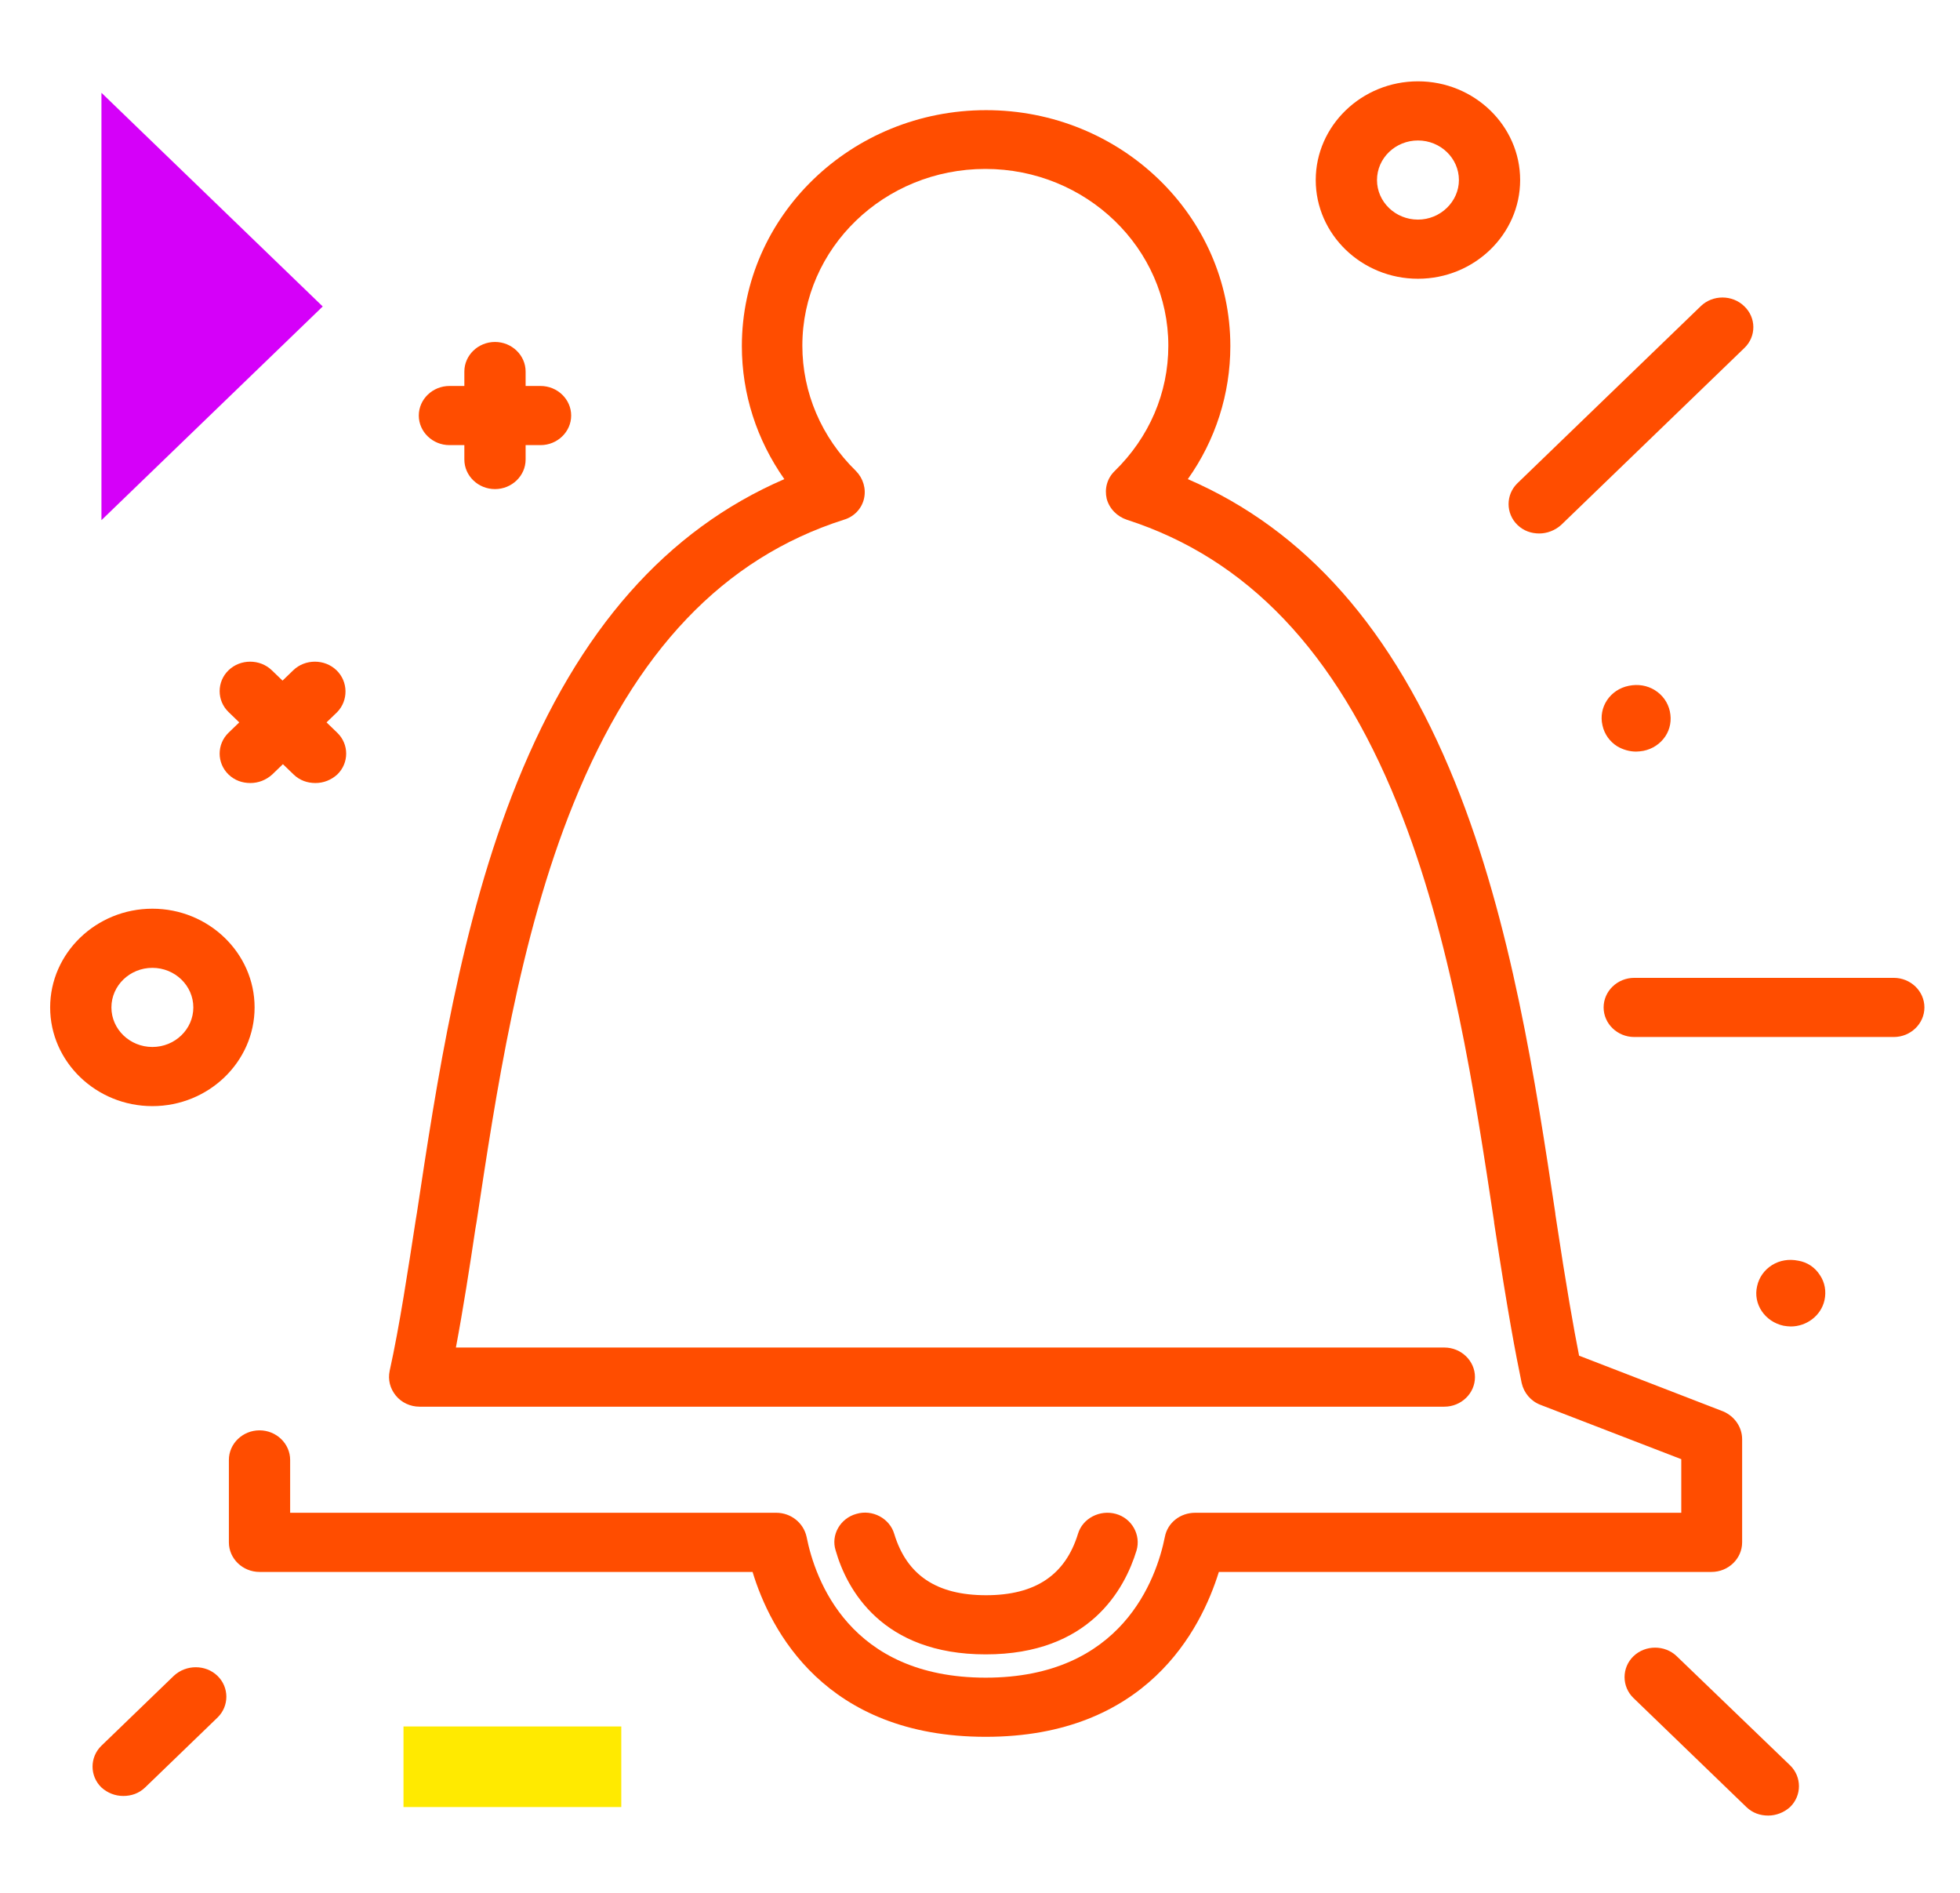
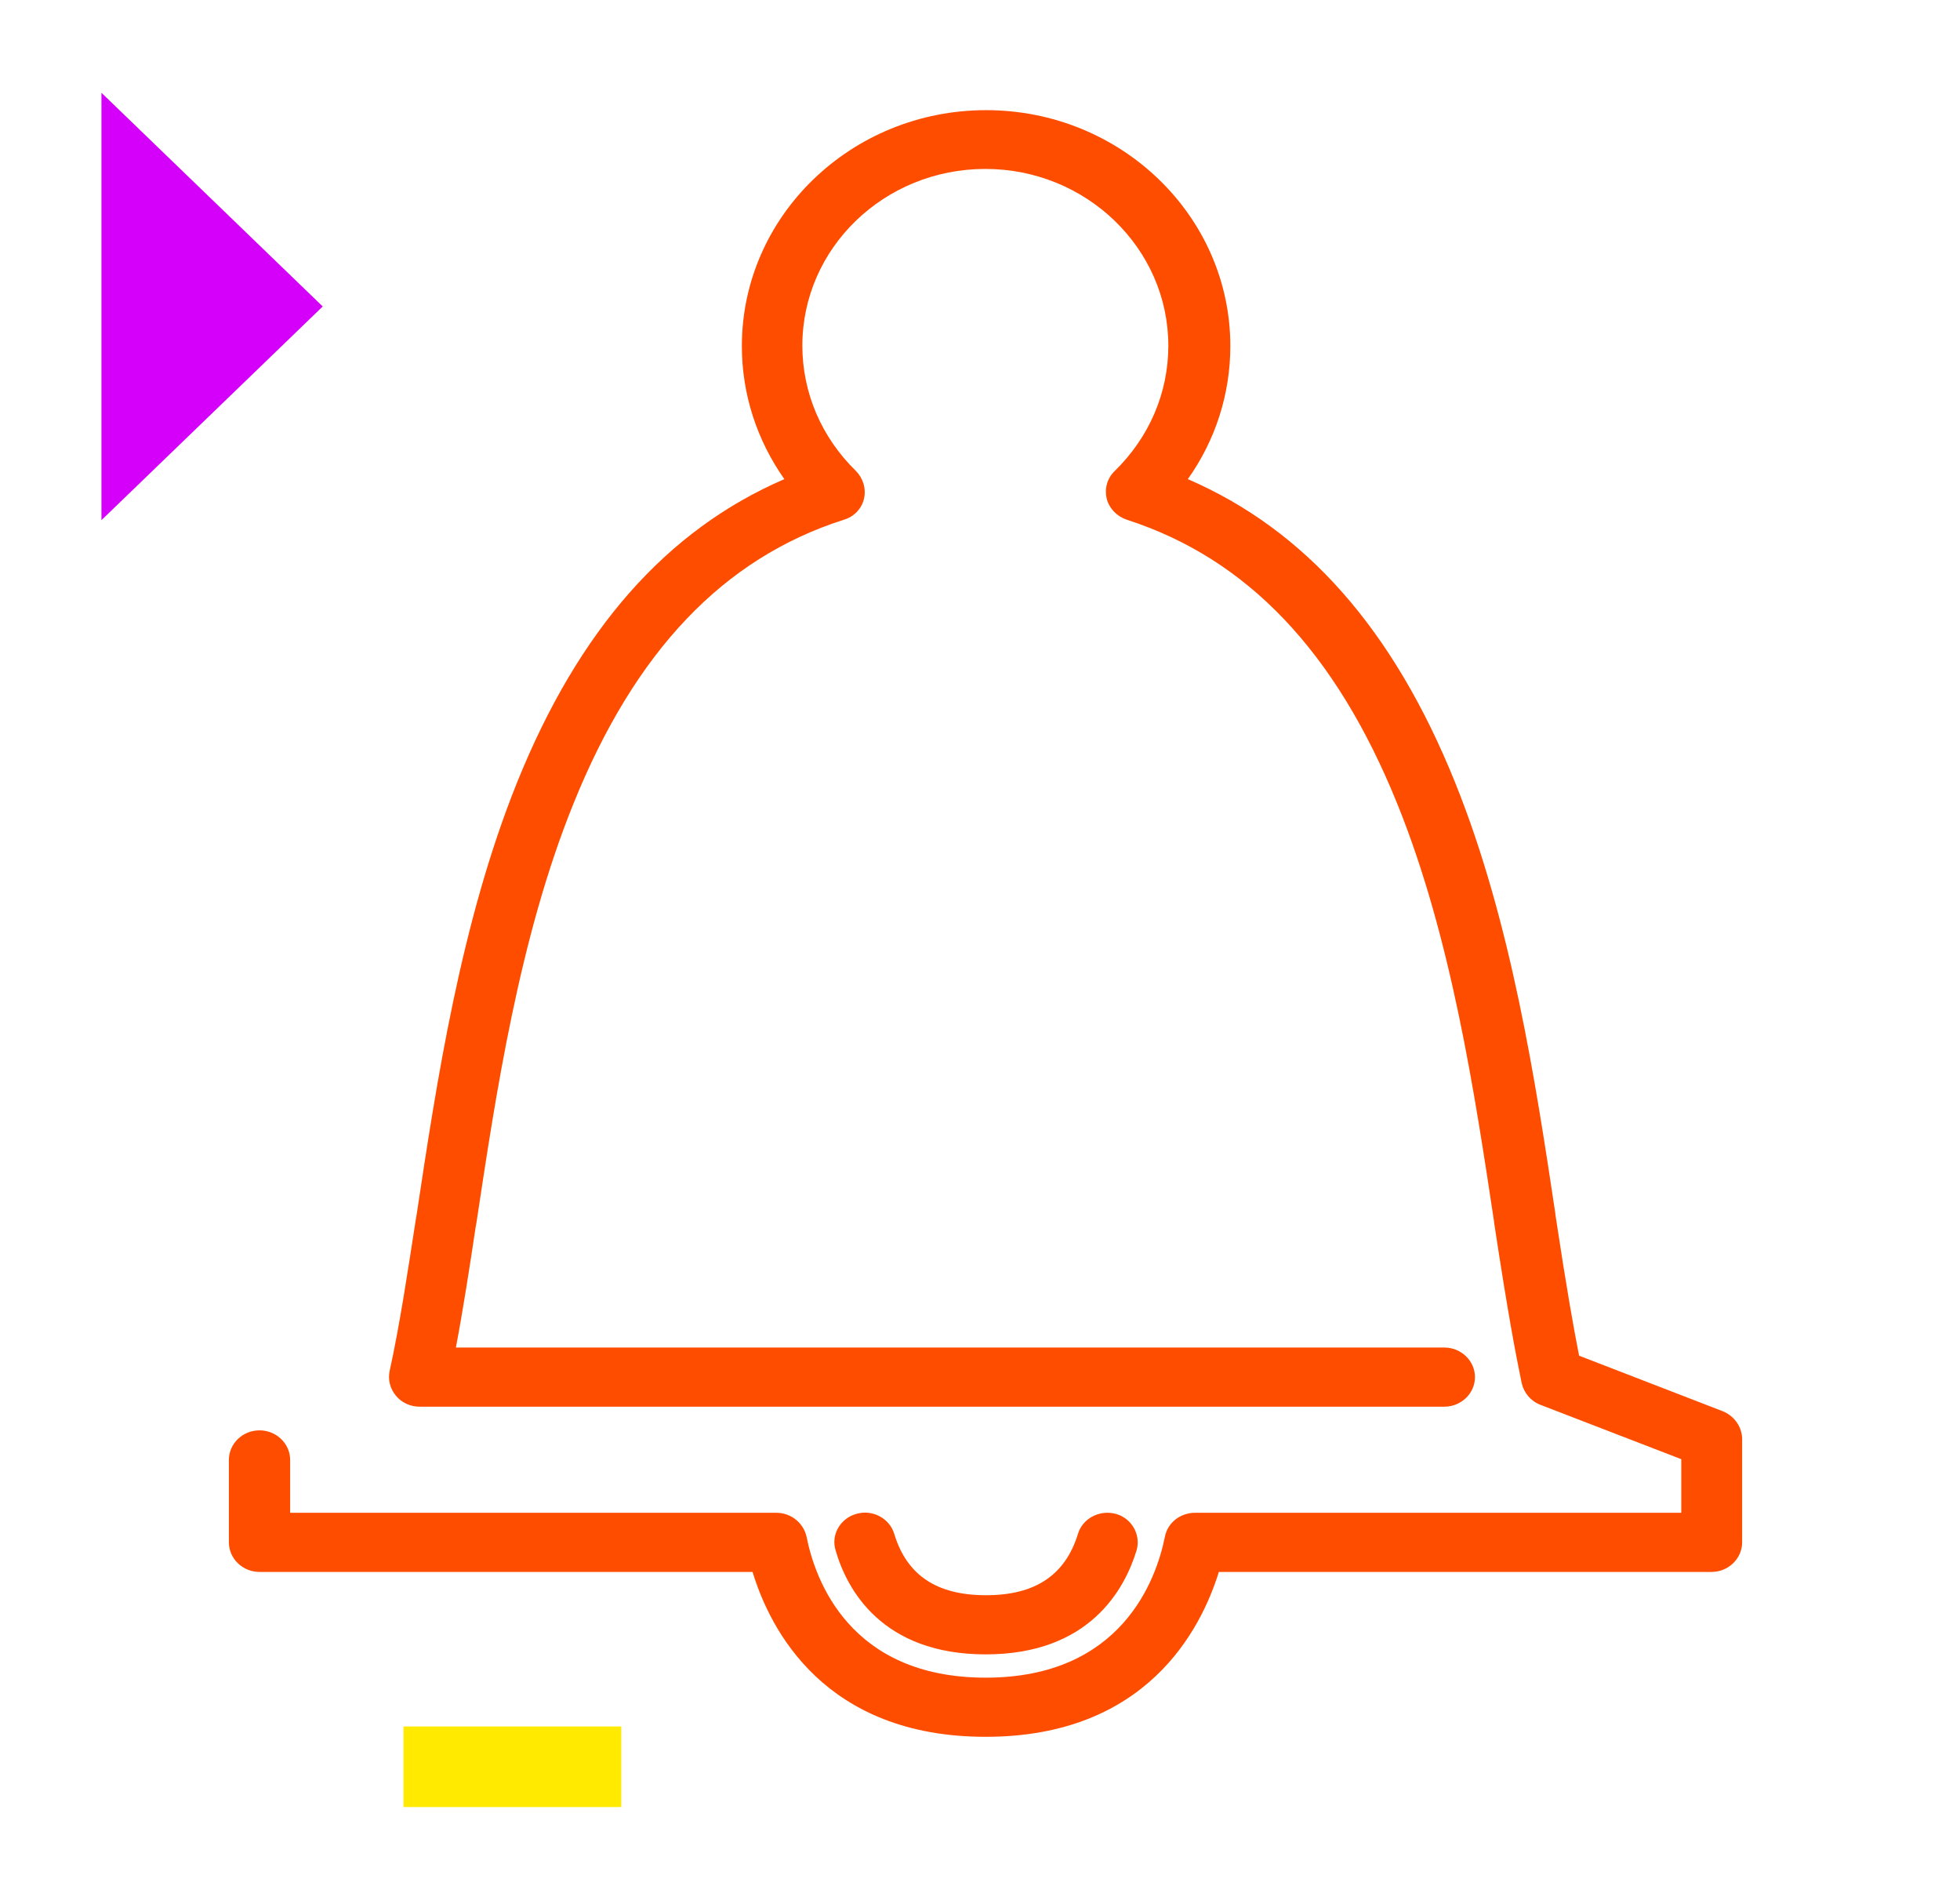
<svg xmlns="http://www.w3.org/2000/svg" width="58" height="56" viewBox="0 0 58 56" fill="none">
  <path d="M51.553 42.58V45.631C51.553 46.112 51.146 46.506 50.647 46.506H36.068C35.535 48.224 33.916 51.384 29.169 51.384C24.411 51.384 22.791 48.224 22.27 46.506H7.68C7.181 46.506 6.773 46.112 6.773 45.631V43.192C6.773 42.711 7.181 42.317 7.68 42.317C8.178 42.317 8.586 42.711 8.586 43.192V44.756H22.973C23.403 44.756 23.777 45.052 23.868 45.467C24.117 46.725 25.136 49.634 29.169 49.634C33.202 49.634 34.221 46.714 34.471 45.467C34.55 45.052 34.924 44.756 35.366 44.756H49.752V43.17L45.584 41.562C45.3 41.453 45.096 41.212 45.029 40.917C44.847 40.031 44.632 38.927 44.213 36.17V36.148C43.647 32.408 42.956 27.748 41.347 23.778C39.523 19.272 36.906 16.527 33.349 15.378C33.055 15.28 32.828 15.05 32.749 14.755C32.681 14.459 32.76 14.153 32.987 13.934C34.006 12.939 34.573 11.627 34.573 10.227C34.573 7.35 32.148 4.998 29.158 4.998C26.167 4.998 23.743 7.339 23.743 10.227C23.743 11.616 24.309 12.939 25.329 13.934C25.544 14.153 25.635 14.459 25.567 14.755C25.499 15.05 25.272 15.291 24.966 15.378C21.409 16.516 18.793 19.261 16.969 23.778C15.36 27.748 14.669 32.408 14.103 36.148L14.069 36.345C13.899 37.483 13.706 38.73 13.491 39.867H42.74C43.239 39.867 43.647 40.261 43.647 40.742C43.647 41.224 43.239 41.617 42.74 41.617H12.415C12.143 41.617 11.882 41.497 11.713 41.289C11.543 41.081 11.475 40.819 11.531 40.556C11.826 39.222 12.075 37.559 12.302 36.094L12.335 35.897C12.913 32.069 13.627 27.3 15.303 23.144C17.127 18.627 19.721 15.684 23.21 14.175C22.395 13.016 21.953 11.659 21.953 10.238C21.953 6.388 25.193 3.259 29.18 3.259C33.168 3.259 36.408 6.388 36.408 10.238C36.408 11.659 35.966 13.027 35.15 14.175C38.639 15.684 41.234 18.627 43.057 23.144C44.734 27.3 45.448 32.069 46.025 35.897V35.919C46.365 38.172 46.569 39.298 46.728 40.108L50.998 41.759C51.327 41.902 51.553 42.219 51.553 42.58ZM29.169 48.945C32.239 48.945 33.281 47.02 33.632 45.872C33.768 45.413 33.496 44.92 33.021 44.789C32.545 44.658 32.035 44.92 31.899 45.38C31.525 46.594 30.642 47.195 29.18 47.195C27.719 47.195 26.835 46.605 26.462 45.38C26.326 44.92 25.816 44.647 25.34 44.789C24.864 44.92 24.581 45.413 24.729 45.872C25.057 47.02 26.099 48.945 29.169 48.945Z" fill="#FF4D00" />
-   <path d="M6.435 49.58C6.786 49.919 6.786 50.477 6.435 50.816L4.294 52.883C4.112 53.058 3.886 53.134 3.648 53.134C3.41 53.134 3.184 53.047 3.002 52.883C2.651 52.544 2.651 51.986 3.002 51.647L5.143 49.58C5.506 49.241 6.084 49.241 6.435 49.58ZM56.041 28.93H48.36C47.862 28.93 47.454 29.323 47.454 29.805C47.454 30.286 47.862 30.68 48.36 30.68H56.041C56.539 30.68 56.947 30.286 56.947 29.805C56.947 29.323 56.539 28.93 56.041 28.93ZM51.611 9.056C51.26 8.717 50.682 8.717 50.331 9.056L44.905 14.295C44.554 14.634 44.554 15.192 44.905 15.531C45.086 15.706 45.313 15.783 45.551 15.783C45.777 15.783 46.015 15.695 46.197 15.531L51.623 10.292C51.974 9.953 51.974 9.395 51.611 9.056ZM47.42 21.459C47.295 20.923 47.647 20.398 48.202 20.289C48.473 20.234 48.745 20.278 48.972 20.42C49.198 20.562 49.357 20.781 49.414 21.044C49.47 21.306 49.425 21.569 49.278 21.788C49.13 22.006 48.904 22.159 48.632 22.214C48.564 22.225 48.485 22.236 48.417 22.236C48.224 22.236 48.032 22.181 47.862 22.083C47.635 21.941 47.477 21.722 47.42 21.459ZM9.958 19.83C9.607 19.491 9.029 19.491 8.678 19.83L8.361 20.136L8.043 19.83C7.692 19.491 7.114 19.491 6.763 19.83C6.412 20.169 6.412 20.727 6.763 21.066L7.08 21.372L6.763 21.678C6.412 22.017 6.412 22.575 6.763 22.914C6.945 23.089 7.171 23.166 7.409 23.166C7.647 23.166 7.873 23.078 8.055 22.914L8.372 22.608L8.689 22.914C8.87 23.089 9.097 23.166 9.335 23.166C9.573 23.166 9.799 23.078 9.98 22.914C10.332 22.575 10.332 22.017 9.98 21.678L9.663 21.372L9.98 21.066C10.309 20.727 10.309 20.169 9.958 19.83ZM49.618 49C49.266 48.661 48.689 48.661 48.337 49C47.986 49.339 47.986 49.897 48.337 50.236L51.679 53.462C51.861 53.638 52.087 53.714 52.325 53.714C52.552 53.714 52.789 53.627 52.971 53.462C53.322 53.123 53.322 52.566 52.971 52.227L49.618 49ZM53.854 37.723C54.002 37.942 54.047 38.205 53.99 38.467C53.888 38.927 53.458 39.244 52.993 39.244C52.925 39.244 52.846 39.233 52.778 39.222C52.223 39.102 51.872 38.577 51.996 38.052C52.053 37.789 52.212 37.57 52.438 37.428C52.665 37.286 52.937 37.242 53.209 37.297C53.48 37.341 53.707 37.494 53.854 37.723ZM15.996 11.419H15.554V10.992C15.554 10.511 15.146 10.117 14.648 10.117C14.149 10.117 13.741 10.511 13.741 10.992V11.419H13.3C12.801 11.419 12.393 11.812 12.393 12.294C12.393 12.775 12.801 13.169 13.3 13.169H13.741V13.595C13.741 14.077 14.149 14.47 14.648 14.47C15.146 14.47 15.554 14.077 15.554 13.595V13.169H15.996C16.494 13.169 16.902 12.775 16.902 12.294C16.902 11.812 16.494 11.419 15.996 11.419ZM44.984 5.327C44.984 6.934 43.625 8.247 41.96 8.247C40.294 8.247 38.935 6.934 38.935 5.327C38.935 3.719 40.294 2.406 41.96 2.406C43.625 2.406 44.984 3.719 44.984 5.327ZM43.172 5.327C43.172 4.681 42.628 4.156 41.96 4.156C41.291 4.156 40.748 4.681 40.748 5.327C40.748 5.972 41.291 6.497 41.96 6.497C42.628 6.497 43.172 5.961 43.172 5.327ZM7.534 29.805C7.534 31.413 6.174 32.725 4.509 32.725C2.844 32.725 1.484 31.413 1.484 29.805C1.484 28.197 2.844 26.884 4.509 26.884C6.174 26.884 7.534 28.197 7.534 29.805ZM5.721 29.805C5.721 29.159 5.177 28.634 4.509 28.634C3.841 28.634 3.297 29.159 3.297 29.805C3.297 30.45 3.841 30.975 4.509 30.975C5.177 30.975 5.721 30.45 5.721 29.805Z" fill="#FF4D00" />
  <path d="M3.002 2.745L9.55 9.067L3.002 15.389V2.745Z" fill="#D500F9" />
  <path d="M18.385 51.078V53.462H11.94V51.078H18.385Z" fill="#FFEA00" />
</svg>